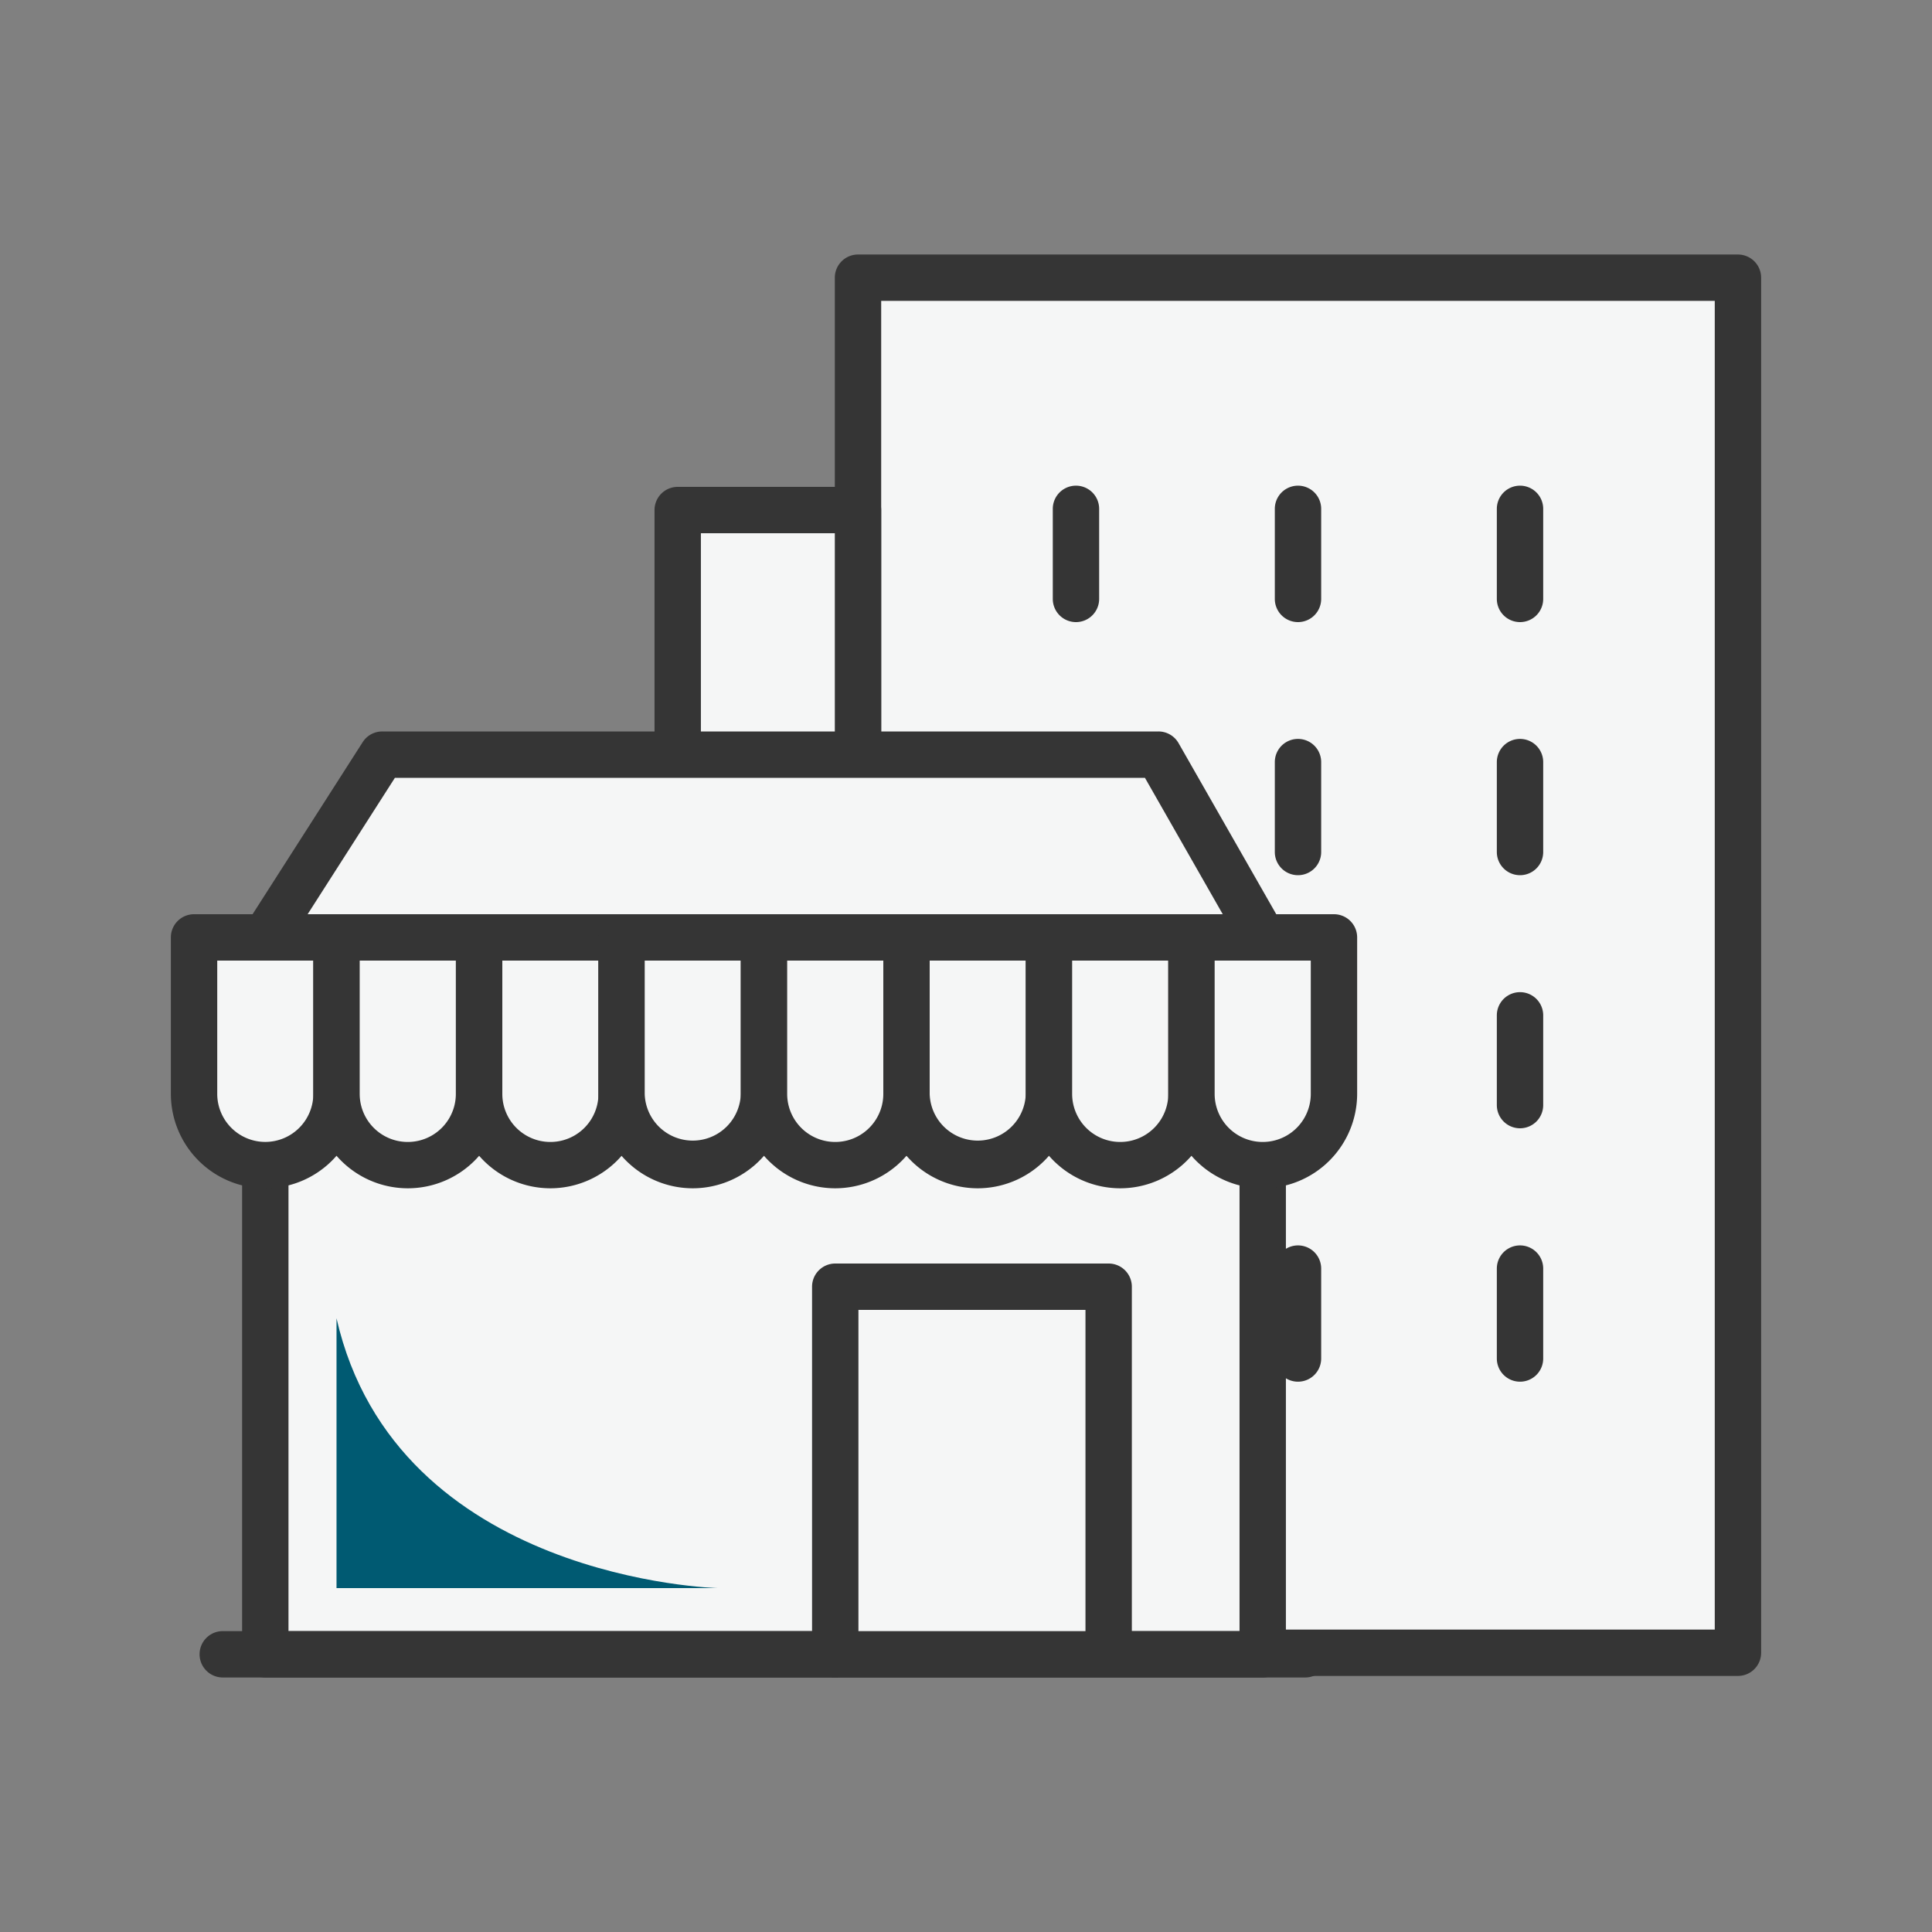
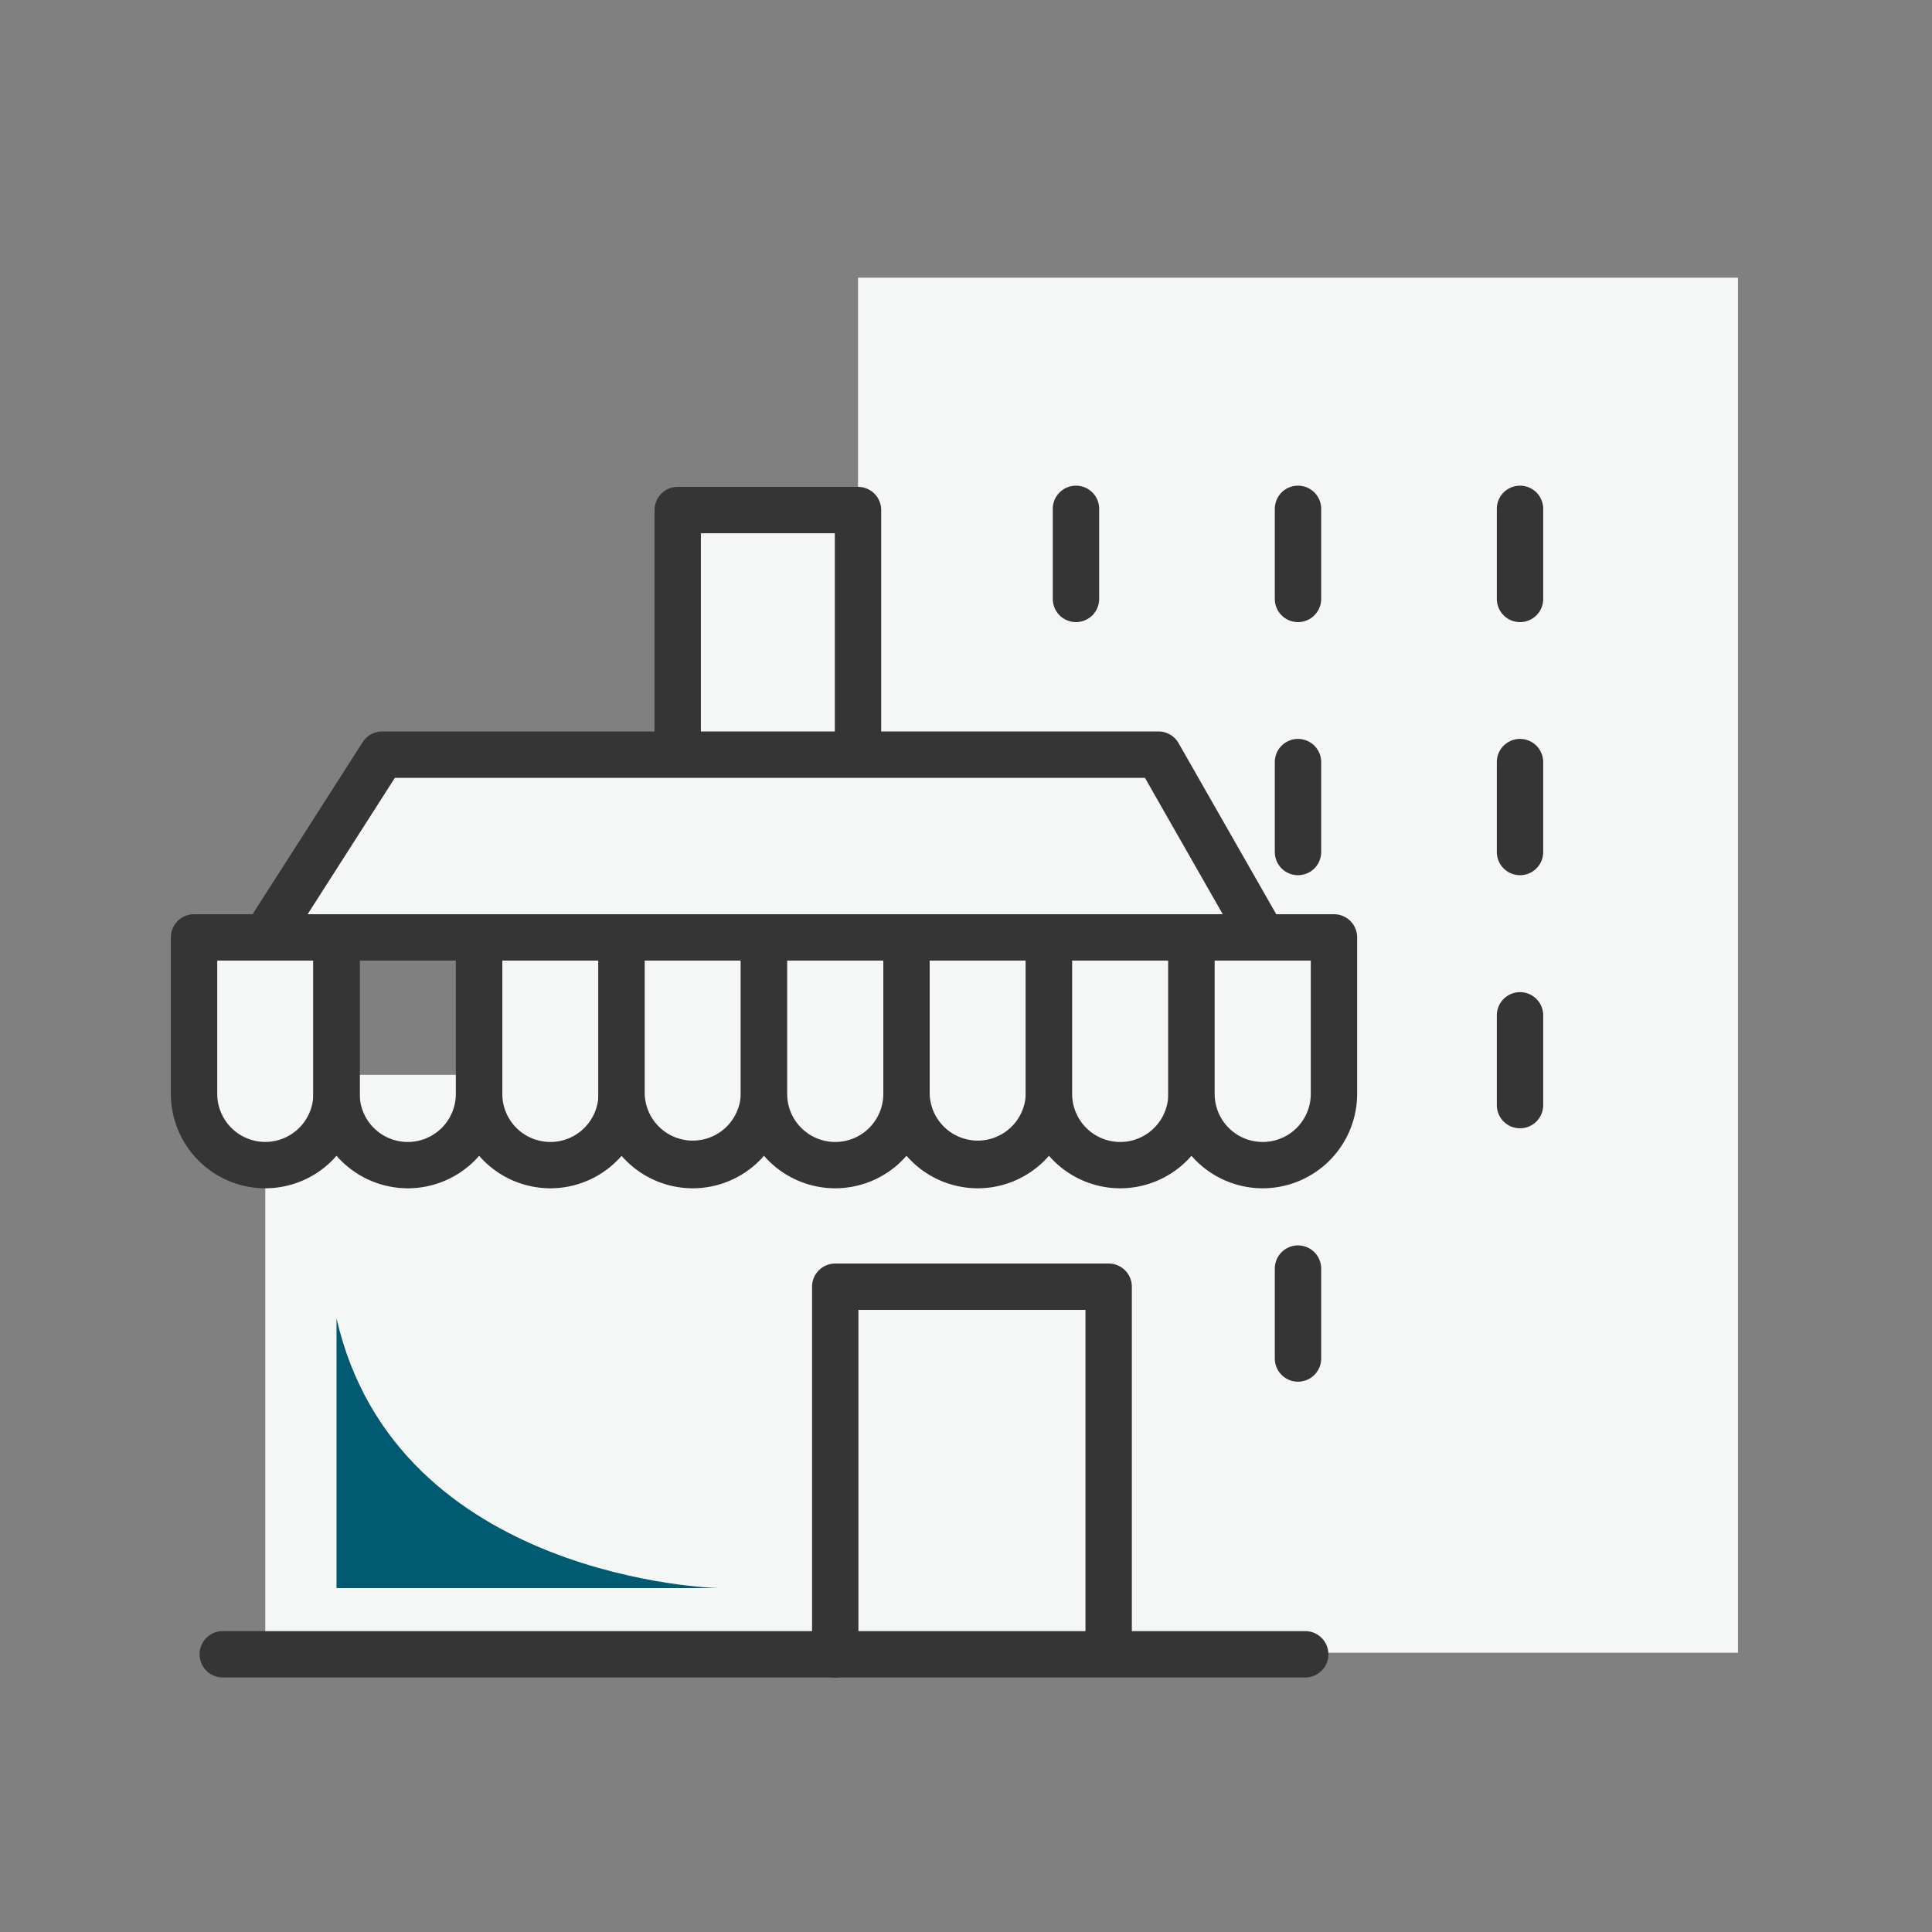
<svg xmlns="http://www.w3.org/2000/svg" viewBox="0 0 500 500">
  <rect x="0" y="0" width="500" height="500" fill="#808080" stroke="none" />
  <defs>
    <style>.cls-1{fill:#f5f6f6;}.cls-2{fill:#353535;}.cls-3{fill:#005a72;}</style>
  </defs>
  <g id="Layer_1" data-name="Layer 1">
    <polyline class="cls-1" points="175.39 427.73 449.78 427.73 449.78 71.87 222.06 71.87 222.06 427.73" />
-     <path class="cls-2" d="M449.78,433.73H175.39a6,6,0,0,1,0-12h40.66V71.87a6,6,0,0,1,6-6H449.78a6,6,0,0,1,6,6V427.73A6,6,0,0,1,449.78,433.73Zm-221.73-12H443.78V77.87H228.05Z" />
    <rect class="cls-1" x="175.39" y="131.95" width="46.66" height="295.78" />
    <path class="cls-2" d="M222.05,433.73H175.39a6,6,0,0,1-6-6V132a6,6,0,0,1,6-6h46.66a6,6,0,0,1,6,6V427.73A6,6,0,0,1,222.05,433.73Zm-40.66-12h34.66V138H181.39Z" />
    <path class="cls-2" d="M278.46,161a6,6,0,0,1-6-6V131.69a6,6,0,0,1,12,0V155A6,6,0,0,1,278.46,161Z" />
    <path class="cls-2" d="M335.92,161a6,6,0,0,1-6-6V131.69a6,6,0,0,1,12,0V155A6,6,0,0,1,335.92,161Z" />
    <path class="cls-2" d="M393.38,161a6,6,0,0,1-6-6V131.69a6,6,0,1,1,12,0V155A6,6,0,0,1,393.38,161Z" />
    <path class="cls-2" d="M278.46,226.5a6,6,0,0,1-6-6V197.23a6,6,0,1,1,12,0V220.5A6,6,0,0,1,278.46,226.5Z" />
    <path class="cls-2" d="M335.92,226.5a6,6,0,0,1-6-6V197.23a6,6,0,1,1,12,0V220.5A6,6,0,0,1,335.92,226.5Z" />
    <path class="cls-2" d="M393.38,226.5a6,6,0,0,1-6-6V197.23a6,6,0,0,1,12,0V220.5A6,6,0,0,1,393.38,226.5Z" />
    <path class="cls-2" d="M278.46,292a6,6,0,0,1-6-6V262.77a6,6,0,0,1,12,0V286A6,6,0,0,1,278.46,292Z" />
    <path class="cls-2" d="M335.92,292a6,6,0,0,1-6-6V262.77a6,6,0,0,1,12,0V286A6,6,0,0,1,335.92,292Z" />
    <path class="cls-2" d="M393.38,292a6,6,0,0,1-6-6V262.77a6,6,0,0,1,12,0V286A6,6,0,0,1,393.38,292Z" />
    <path class="cls-2" d="M278.46,357.58a6,6,0,0,1-6-6V328.31a6,6,0,0,1,12,0v23.27A6,6,0,0,1,278.46,357.58Z" />
    <path class="cls-2" d="M335.92,357.58a6,6,0,0,1-6-6V328.31a6,6,0,0,1,12,0v23.27A6,6,0,0,1,335.92,357.58Z" />
-     <path class="cls-2" d="M393.38,357.58a6,6,0,0,1-6-6V328.31a6,6,0,0,1,12,0v23.27A6,6,0,0,1,393.38,357.58Z" />
    <polyline class="cls-1" points="68.66 278.16 68.66 428.13 326.79 428.13 326.79 278.16" />
-     <path class="cls-2" d="M326.79,434.13H68.66a6,6,0,0,1-6-6v-150a6,6,0,0,1,12,0v144H320.79v-144a6,6,0,0,1,12,0v150A6,6,0,0,1,326.79,434.13Z" />
    <polyline class="cls-1" points="68.66 242.6 98.92 195.3 299.79 195.3 326.79 242.6" />
    <path class="cls-2" d="M326.79,248.6a6,6,0,0,1-5.21-3L296.31,201.3H102.2L73.71,245.83a6,6,0,0,1-10.11-6.47l30.26-47.29a6,6,0,0,1,5.06-2.77H299.79a6,6,0,0,1,5.21,3l27,47.29a6,6,0,0,1-5.21,9Z" />
    <path class="cls-1" d="M50.22,242.6H87.09a0,0,0,0,1,0,0v40.5a18.44,18.44,0,0,1-18.44,18.44h0A18.44,18.44,0,0,1,50.22,283.1V242.6A0,0,0,0,1,50.22,242.6Z" />
    <path class="cls-2" d="M68.66,307.53A24.46,24.46,0,0,1,44.22,283.1V242.6a6,6,0,0,1,6-6H87.09a6,6,0,0,1,6,6v40.5A24.46,24.46,0,0,1,68.66,307.53ZM56.22,248.6v34.5a12.45,12.45,0,0,0,12.43,12.43h0A12.45,12.45,0,0,0,81.09,283.1V248.6Z" />
-     <path class="cls-1" d="M87.09,242.6H124a0,0,0,0,1,0,0v40.5a18.44,18.44,0,0,1-18.44,18.44h0A18.44,18.44,0,0,1,87.09,283.1V242.6A0,0,0,0,1,87.09,242.6Z" />
    <path class="cls-2" d="M105.53,307.53A24.47,24.47,0,0,1,81.09,283.1V242.6a6,6,0,0,1,6-6H124a6,6,0,0,1,6,6v40.5A24.46,24.46,0,0,1,105.53,307.53ZM93.09,248.6v34.5a12.44,12.44,0,0,0,24.88,0V248.6Z" />
    <path class="cls-1" d="M124,242.6h36.88a0,0,0,0,1,0,0v40.5a18.44,18.44,0,0,1-18.44,18.44h0A18.44,18.44,0,0,1,124,283.1V242.6A0,0,0,0,1,124,242.6Z" />
    <path class="cls-2" d="M142.41,307.53A24.46,24.46,0,0,1,118,283.1V242.6a6,6,0,0,1,6-6h36.88a6,6,0,0,1,6,6v40.5A24.47,24.47,0,0,1,142.41,307.53ZM130,248.6v34.5a12.44,12.44,0,0,0,24.88,0V248.6Z" />
    <path class="cls-1" d="M160.85,242.6h36.88a0,0,0,0,1,0,0v40.5a18.44,18.44,0,0,1-18.44,18.44h0a18.44,18.44,0,0,1-18.44-18.44V242.6a0,0,0,0,1,0,0Z" />
    <path class="cls-2" d="M179.28,307.53a24.46,24.46,0,0,1-24.43-24.43V242.6a6,6,0,0,1,6-6h36.87a6,6,0,0,1,6,6v40.5A24.46,24.46,0,0,1,179.28,307.53ZM166.85,248.6v34.5a12.44,12.44,0,0,0,24.87,0V248.6Z" />
    <path class="cls-1" d="M197.72,242.6H234.6a0,0,0,0,1,0,0v40.5a18.44,18.44,0,0,1-18.44,18.44h0a18.44,18.44,0,0,1-18.44-18.44V242.6a0,0,0,0,1,0,0Z" />
    <path class="cls-2" d="M216.16,307.53a24.46,24.46,0,0,1-24.44-24.43V242.6a6,6,0,0,1,6-6H234.6a6,6,0,0,1,6,6v40.5A24.47,24.47,0,0,1,216.16,307.53ZM203.72,248.6v34.5a12.44,12.44,0,0,0,24.88,0V248.6Z" />
    <path class="cls-1" d="M234.6,242.6h36.88a0,0,0,0,1,0,0v40.5A18.44,18.44,0,0,1,253,301.53h0A18.44,18.44,0,0,1,234.6,283.1V242.6A0,0,0,0,1,234.6,242.6Z" />
    <path class="cls-2" d="M253,307.53A24.46,24.46,0,0,1,228.6,283.1V242.6a6,6,0,0,1,6-6h36.87a6,6,0,0,1,6,6v40.5A24.46,24.46,0,0,1,253,307.53ZM240.6,248.6v34.5a12.44,12.44,0,0,0,24.87,0V248.6Z" />
    <path class="cls-1" d="M271.47,242.6h36.88a0,0,0,0,1,0,0v40.5a18.44,18.44,0,0,1-18.44,18.44h0a18.44,18.44,0,0,1-18.44-18.44V242.6A0,0,0,0,1,271.47,242.6Z" />
    <path class="cls-2" d="M289.91,307.53a24.47,24.47,0,0,1-24.44-24.43V242.6a6,6,0,0,1,6-6h36.88a6,6,0,0,1,6,6v40.5A24.46,24.46,0,0,1,289.91,307.53ZM277.47,248.6v34.5a12.44,12.44,0,0,0,24.88,0V248.6Z" />
    <path class="cls-1" d="M308.35,242.6h36.88a0,0,0,0,1,0,0v40.5a18.44,18.44,0,0,1-18.44,18.44h0a18.44,18.44,0,0,1-18.44-18.44V242.6A0,0,0,0,1,308.35,242.6Z" />
    <path class="cls-2" d="M326.79,307.53a24.46,24.46,0,0,1-24.44-24.43V242.6a6,6,0,0,1,6-6h36.88a6,6,0,0,1,6,6v40.5A24.47,24.47,0,0,1,326.79,307.53ZM314.35,248.6v34.5a12.44,12.44,0,0,0,24.88,0V248.6Z" />
    <polyline class="cls-1" points="216.16 428.13 216.16 332.98 286.92 332.98 286.92 424.89" />
    <path class="cls-2" d="M216.16,434.13a6,6,0,0,1-6-6V333a6,6,0,0,1,6-6h70.76a6,6,0,0,1,6,6v91.91a6,6,0,0,1-12,0V339H222.16v89.15A6,6,0,0,1,216.16,434.13Z" />
    <path class="cls-2" d="M337.79,434.13H57.65a6,6,0,1,1,0-12H337.79a6,6,0,1,1,0,12Z" />
    <path class="cls-3" d="M87.09,341.17V411H185.8S102.57,409,87.09,341.17Z" />
  </g>
</svg>